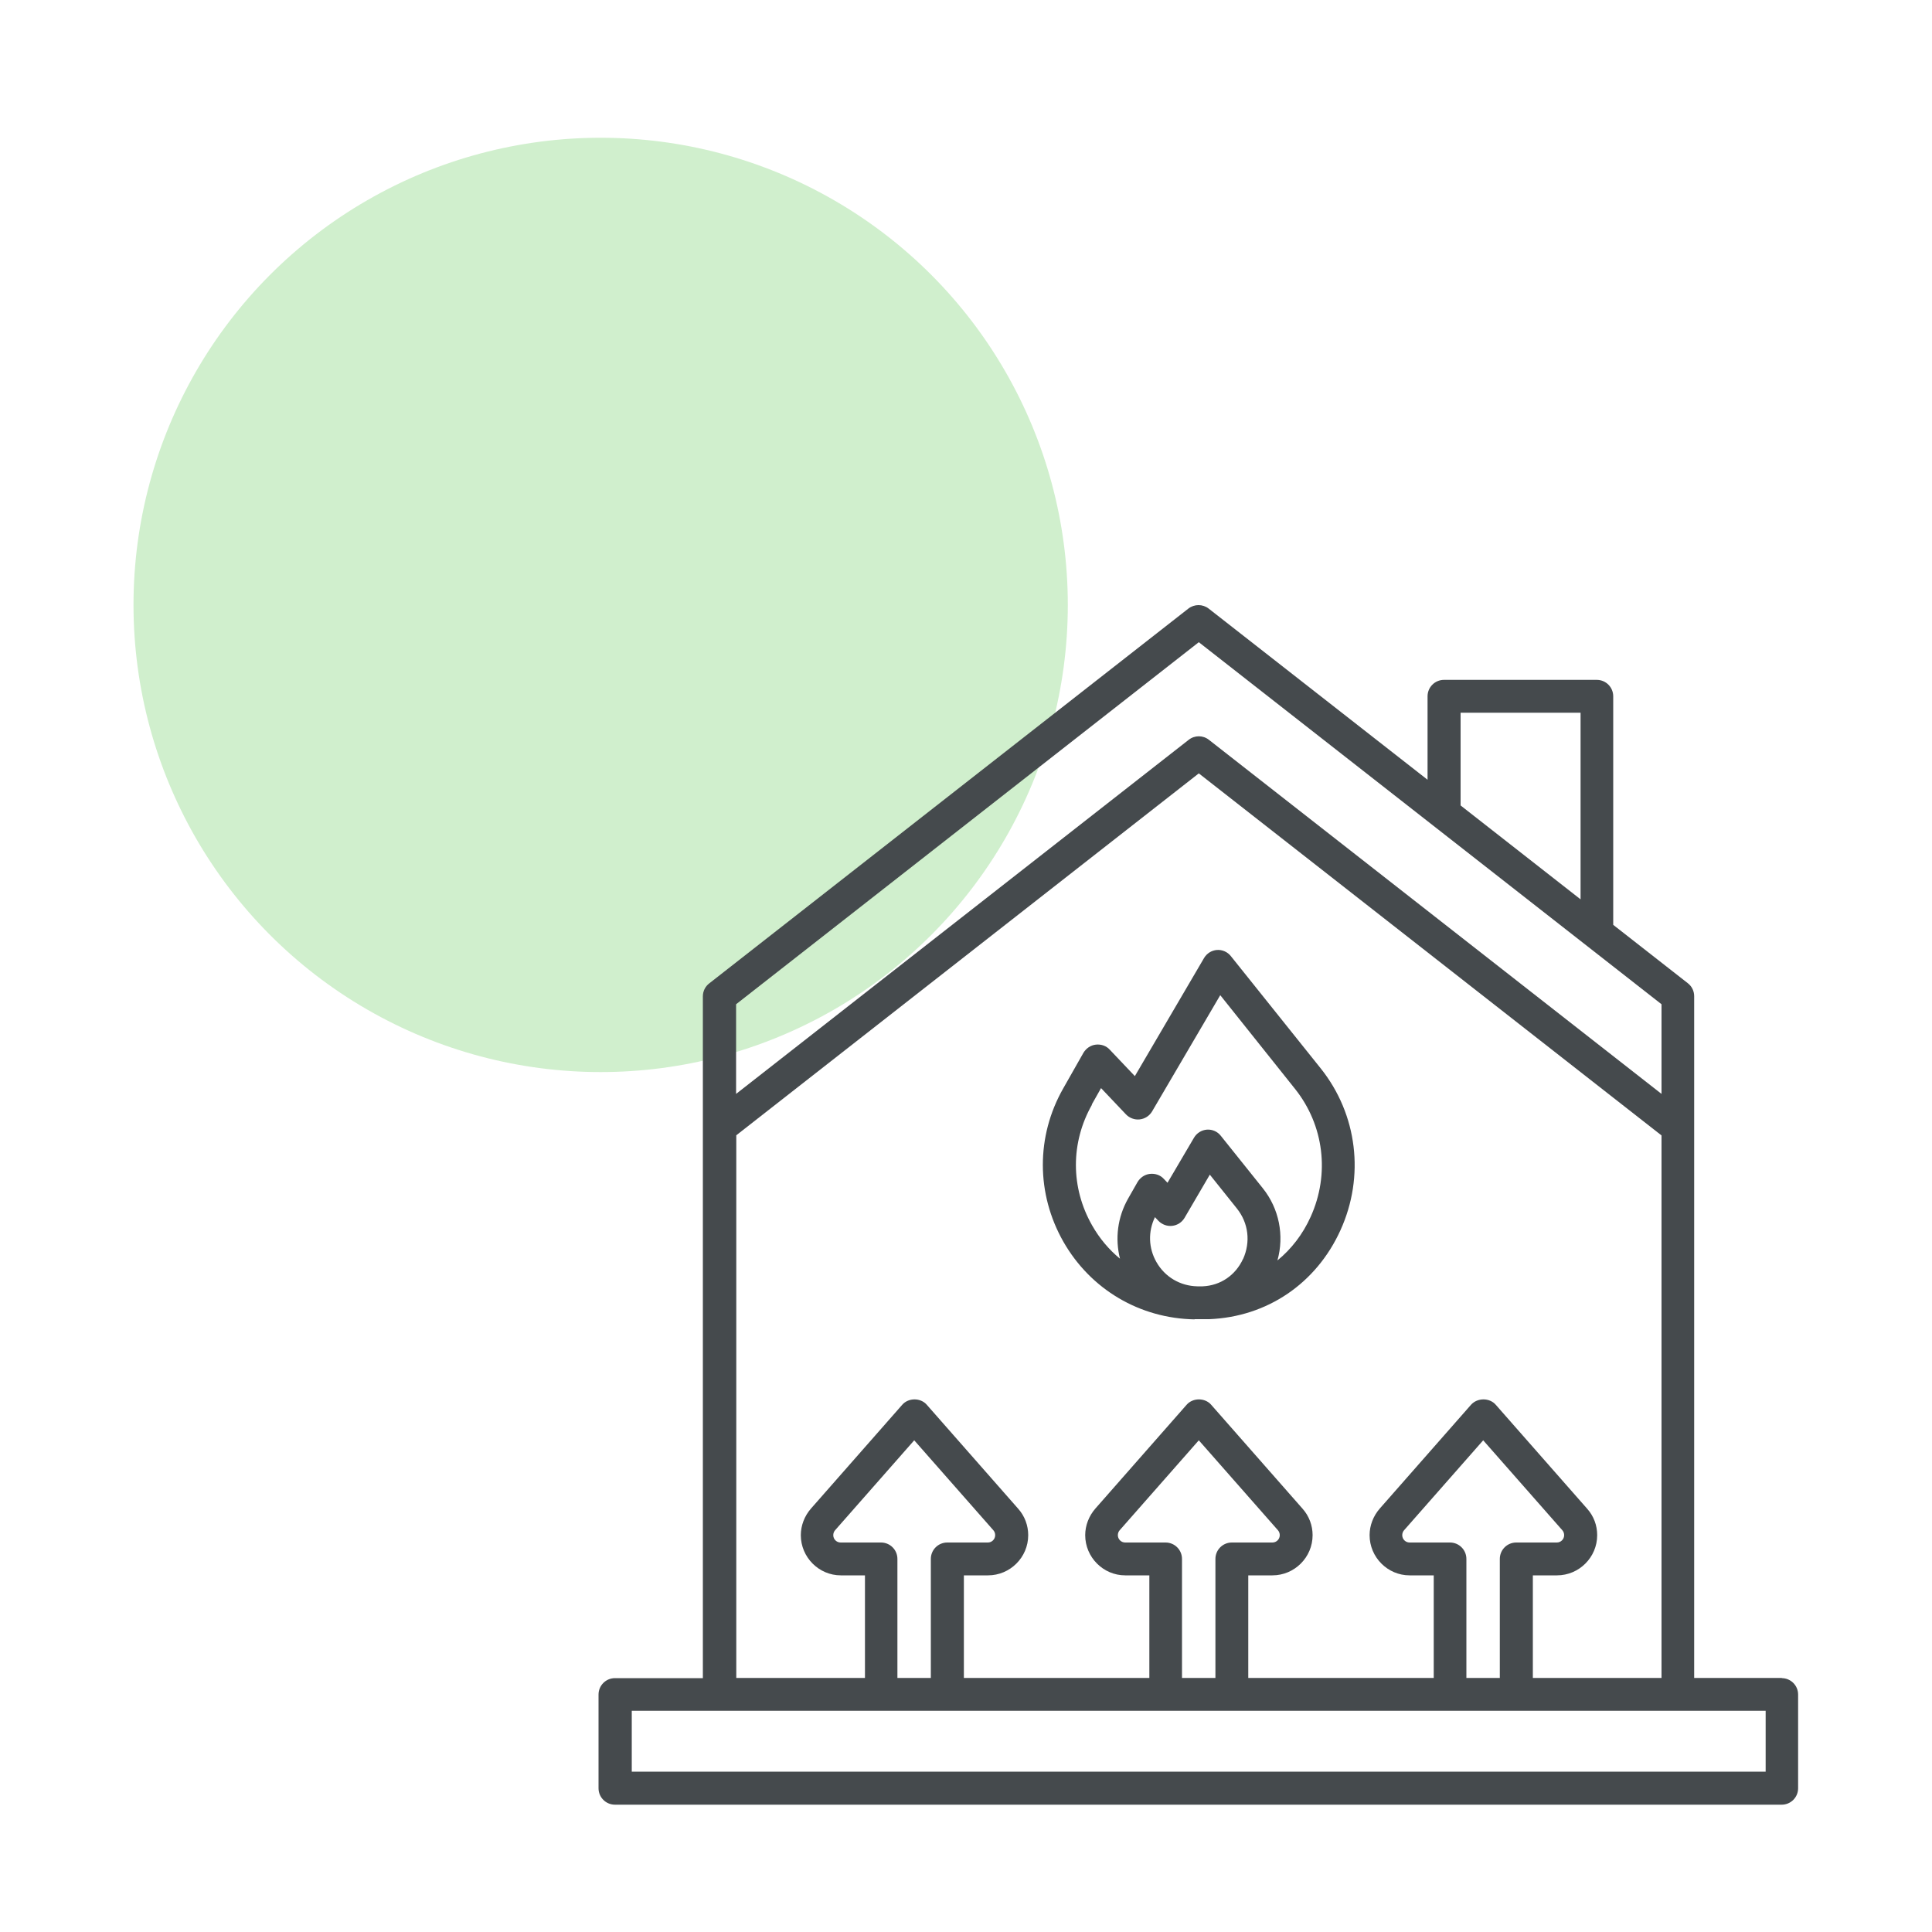
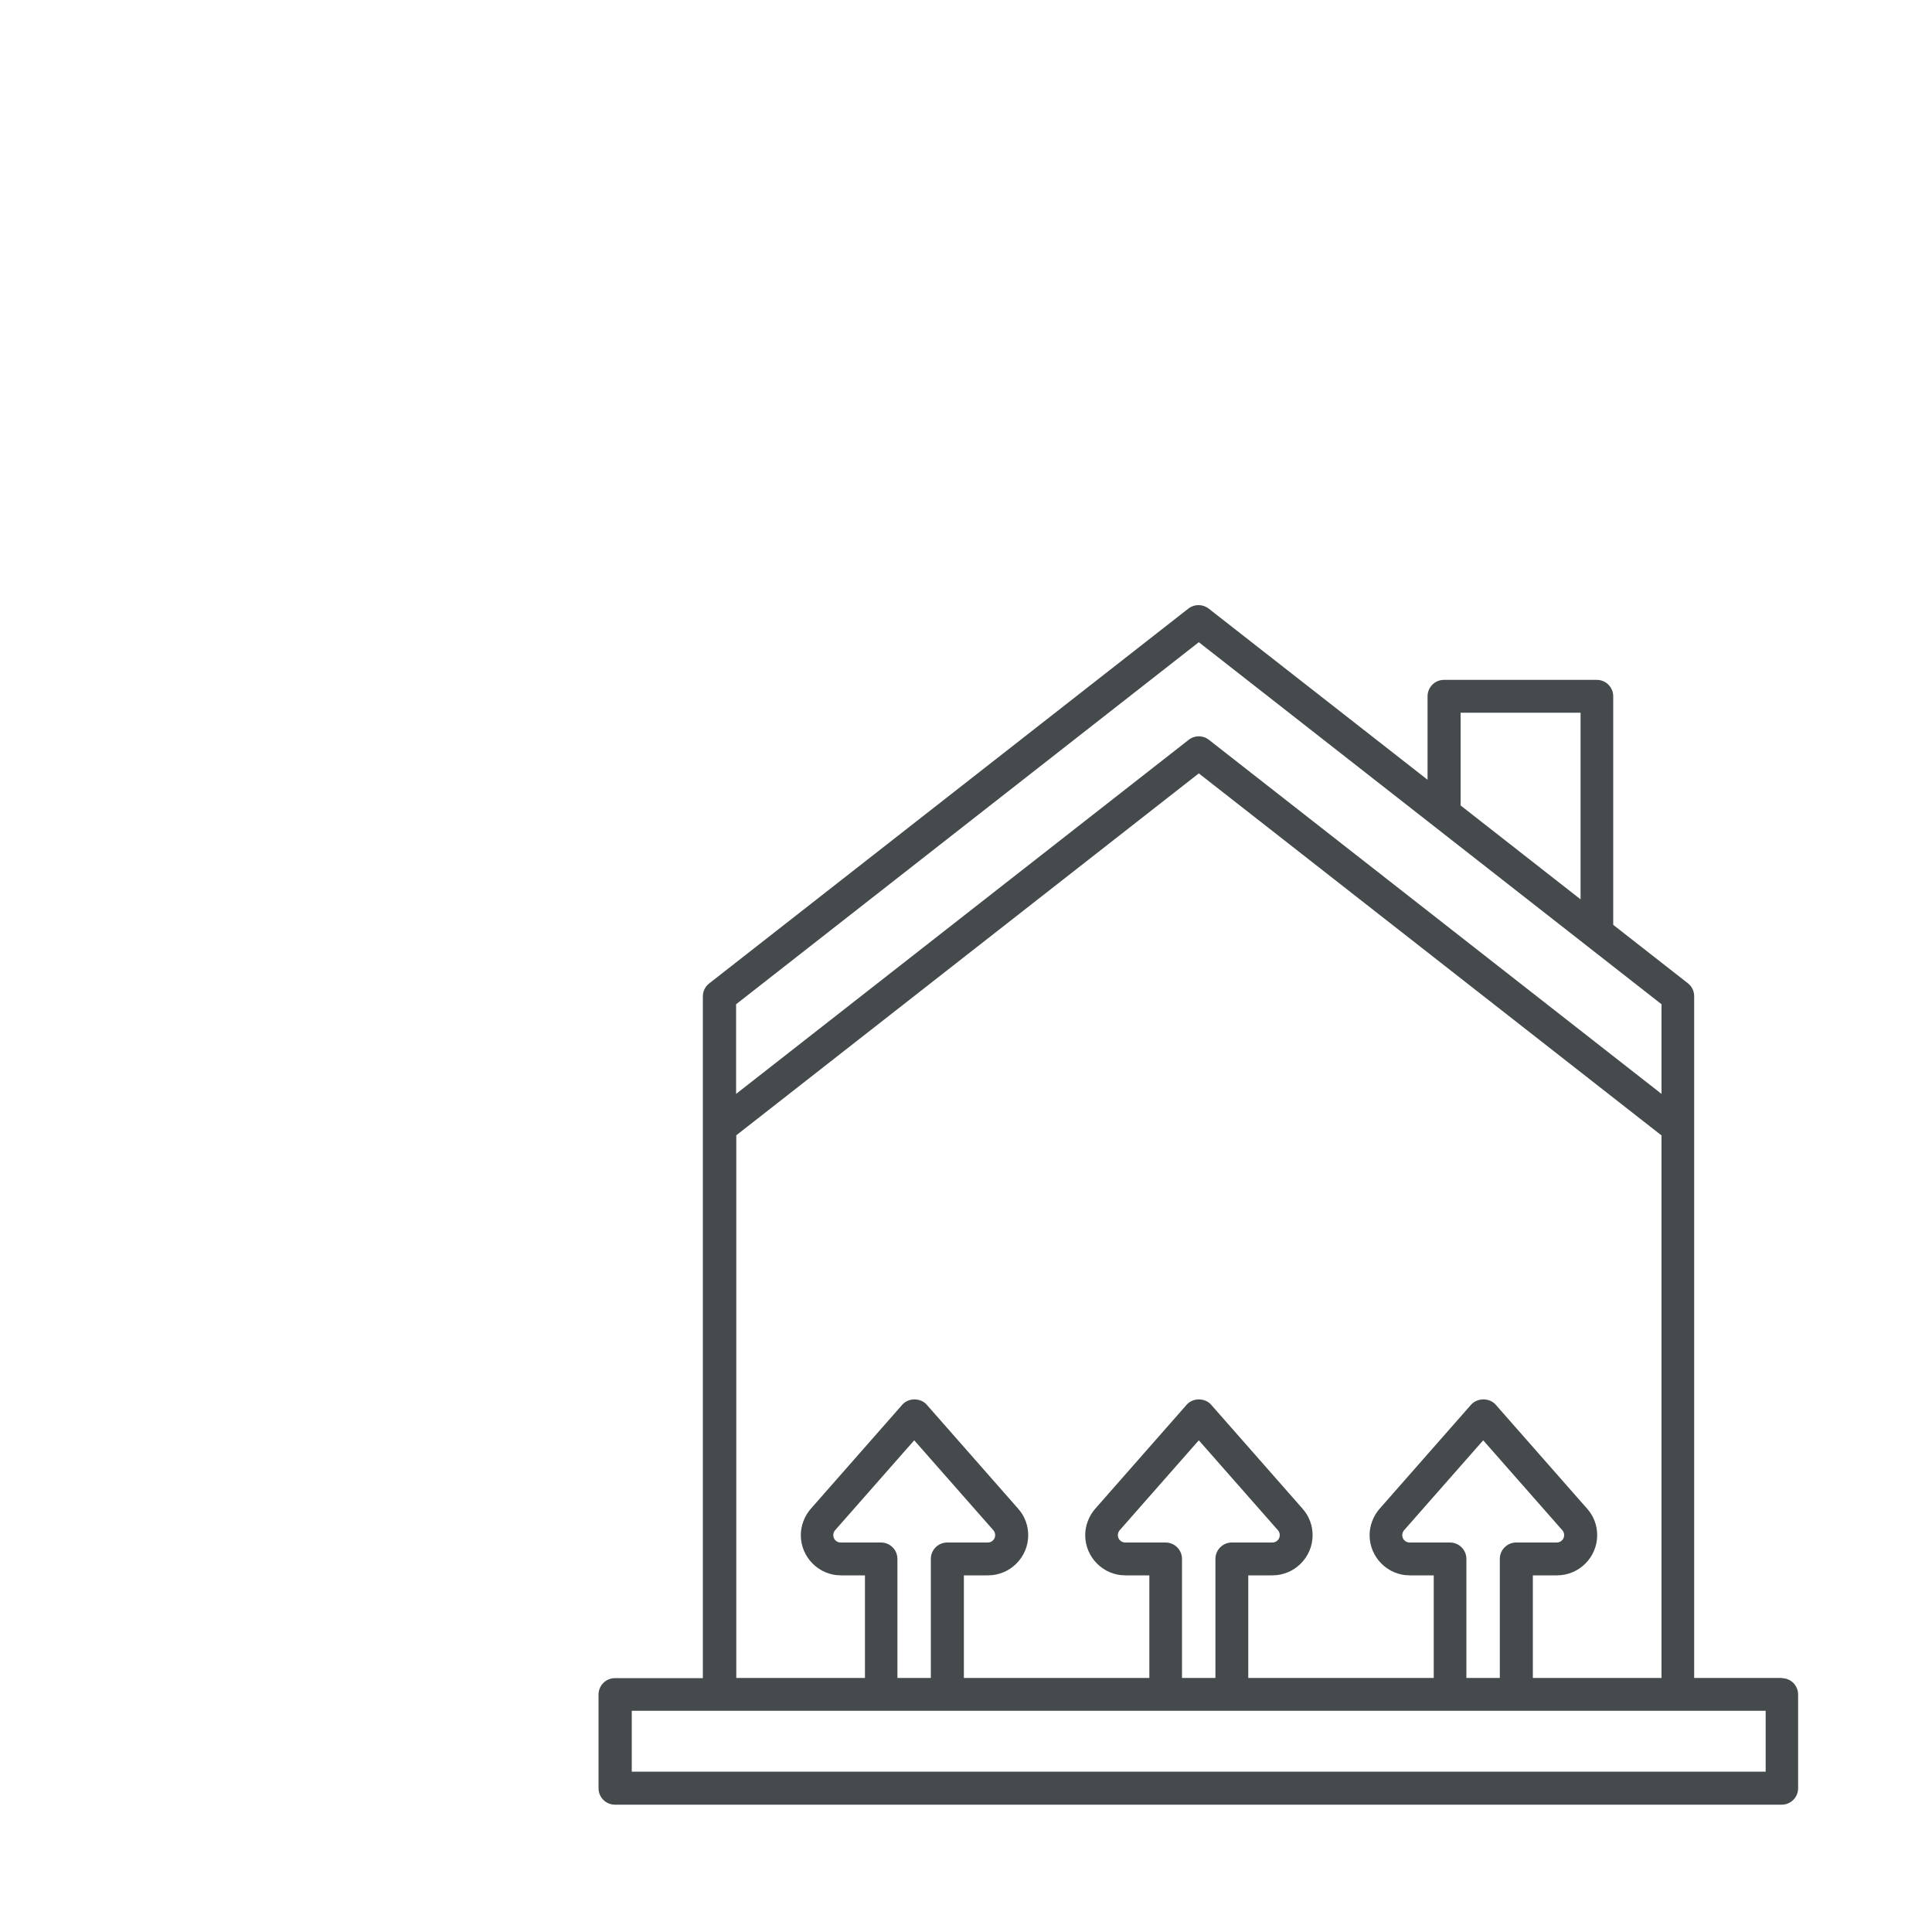
<svg xmlns="http://www.w3.org/2000/svg" id="uuid-704ac450-53cd-400d-b3e7-65f980a896dc" viewBox="0 0 100 100">
-   <circle cx="31.09" cy="31.31" r="24.18" style="fill:#d0efcd; stroke-width:0px;" />
  <path d="m92.24,86.85h-4.55v-35.29c0-.26-.12-.51-.33-.67l-3.86-3.02v-11.83c0-.47-.38-.85-.85-.85h-7.91c-.47,0-.85.38-.85.85v4.32l-11.33-8.86c-.31-.24-.74-.24-1.05,0l-24.8,19.4c-.21.16-.33.41-.33.67v35.29h-4.55c-.47,0-.85.38-.85.85v4.85c0,.47.38.85.85.85h60.39c.47,0,.85-.38.85-.85v-4.85c0-.47-.38-.85-.85-.85Zm-16.64-49.96h6.21v9.66l-6.21-4.86v-4.8Zm-37.5,15.09l23.95-18.74,23.95,18.74v4.64l-23.43-18.33c-.15-.12-.34-.18-.52-.18s-.37.06-.52.18l-23.43,18.33v-4.64Zm0,6.79l23.95-18.74,23.95,18.74v28.08h-6.66v-5.31h1.25c1.14,0,2.08-.93,2.08-2.08,0-.51-.18-.99-.52-1.37l-4.73-5.38c-.32-.37-.95-.37-1.28,0l-4.73,5.38c-.33.38-.52.87-.52,1.37,0,1.14.93,2.08,2.07,2.08h1.25v5.31h-9.6v-5.31h1.25c1.14,0,2.08-.93,2.08-2.08,0-.5-.18-.99-.52-1.37l-4.73-5.38c-.32-.37-.95-.37-1.27,0l-4.73,5.38c-.33.38-.52.87-.52,1.37,0,1.14.93,2.08,2.07,2.08h1.25v5.31h-9.6v-5.31h1.25c1.14,0,2.08-.93,2.08-2.08,0-.5-.18-.99-.52-1.37l-4.73-5.38c-.32-.37-.95-.37-1.27,0l-4.73,5.38c-.33.38-.52.87-.52,1.37,0,1.14.93,2.08,2.07,2.08h1.25v5.31h-6.66v-28.08Zm36.96,21.07h-2.1c-.21,0-.38-.17-.38-.38,0-.09.03-.18.09-.25l4.1-4.66,4.1,4.66s0,0,0,0c.06.07.09.16.09.25,0,.21-.17.38-.38.38h-2.1c-.47,0-.85.38-.85.85v6.16h-1.73v-6.16c0-.47-.38-.85-.85-.85Zm-14.72,0h-2.1c-.21,0-.38-.17-.38-.38,0-.09.03-.18.09-.25l4.1-4.66,4.1,4.66c.06.07.09.16.09.25,0,.21-.17.38-.38.38h-2.1c-.47,0-.85.38-.85.85v6.16h-1.73v-6.16c0-.47-.38-.85-.85-.85Zm-14.73,0h-2.1c-.21,0-.38-.17-.38-.38,0-.09.03-.18.09-.25l4.1-4.66,4.1,4.66s0,0,0,0c.06.07.09.16.09.25,0,.21-.17.38-.38.38h-2.1c-.47,0-.85.38-.85.85v6.16h-1.73v-6.16c0-.47-.38-.85-.85-.85Zm45.78,11.86h-58.69v-3.15h58.69v3.15Z" style="fill:#454a4d; stroke-width:0px;" />
-   <path d="m61.83,68.28c.25,0,.51,0,.76,0,3-.12,5.54-1.85,6.79-4.6,1.27-2.79.88-6-1.02-8.38l-4.65-5.81c-.17-.22-.45-.34-.72-.32-.28.02-.53.18-.67.42l-3.58,6.11-1.3-1.37c-.18-.2-.45-.29-.72-.26-.27.03-.5.19-.64.42l-1.05,1.85c-1.41,2.48-1.4,5.45.01,7.93,1.41,2.47,3.95,3.97,6.79,4.02Zm2.51-3.12c-.39.85-1.17,1.38-2.09,1.42-.09,0-.19,0-.28,0-.88-.02-1.67-.48-2.11-1.25-.42-.73-.44-1.59-.08-2.33l.18.19c.18.19.45.29.71.26.27-.03.5-.18.64-.41l1.31-2.24,1.4,1.75c.6.75.72,1.73.32,2.62Zm-7.83-7.99l.48-.85,1.29,1.36c.18.19.45.29.71.26.27-.03.5-.18.64-.41l3.53-6.02,3.87,4.85c1.5,1.88,1.81,4.41.81,6.62-.41.91-1,1.67-1.72,2.26.36-1.29.09-2.68-.76-3.74l-2.17-2.71c-.17-.22-.44-.34-.72-.32-.28.02-.53.18-.67.42l-1.37,2.33-.19-.2c-.18-.2-.45-.29-.72-.26-.27.03-.5.19-.64.42l-.49.86c-.55.97-.68,2.07-.42,3.11-.57-.47-1.06-1.05-1.44-1.72-1.12-1.96-1.12-4.29-.01-6.25Z" style="fill:#454a4d; stroke-width:0px;" />
</svg>